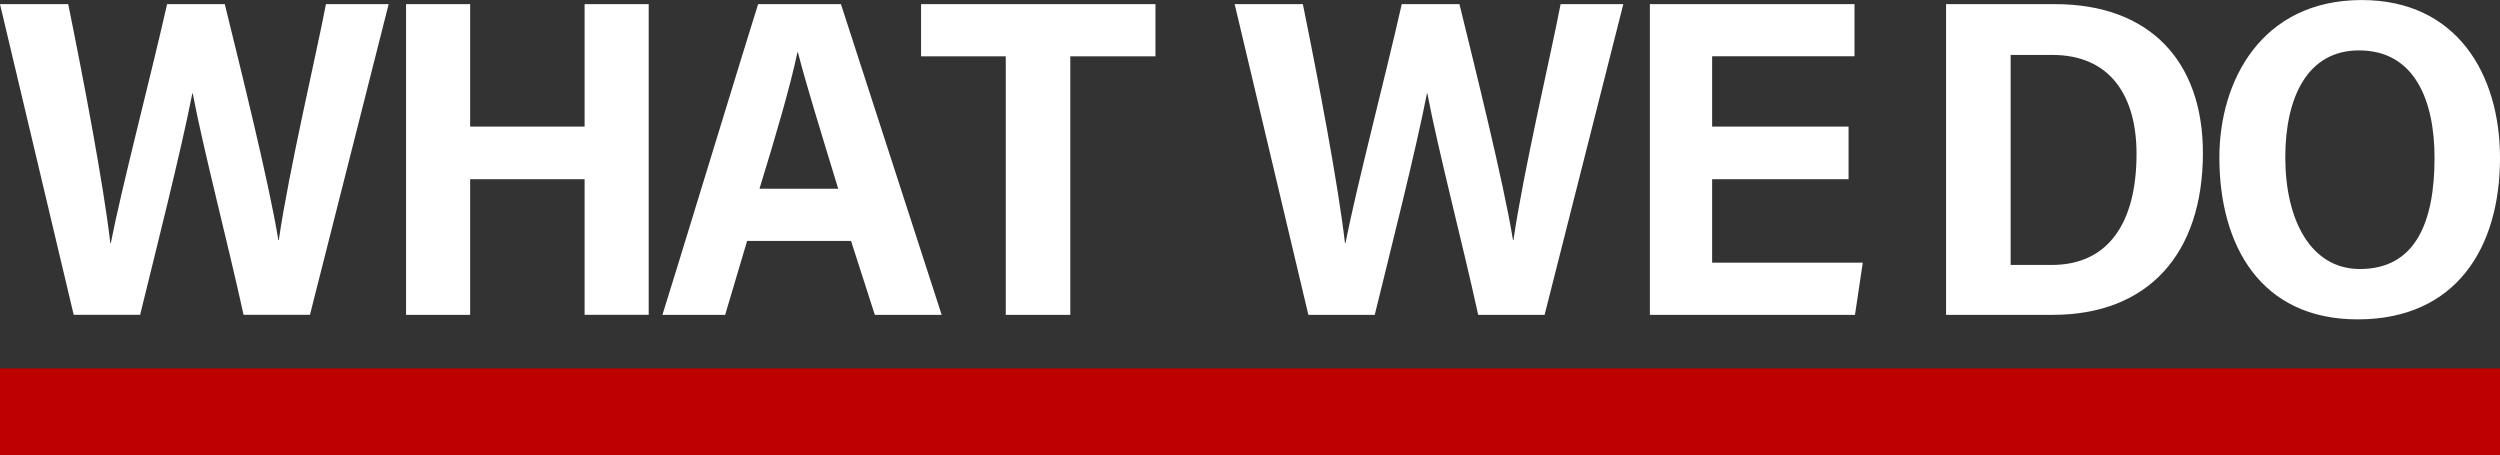
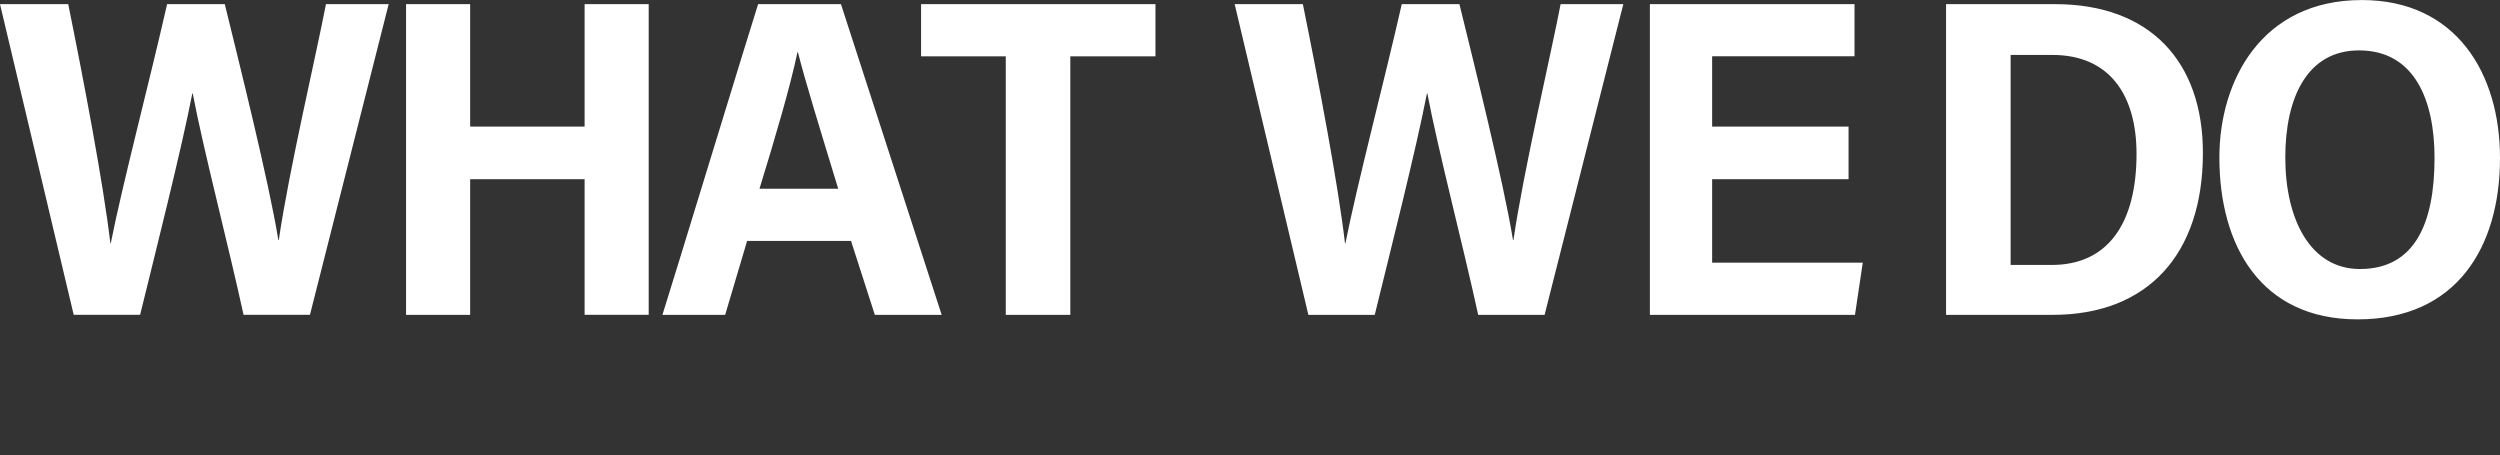
<svg xmlns="http://www.w3.org/2000/svg" width="470" height="85.563" viewBox="0 0 470 85.563">
  <rect x="0" y="0" width="470" height="85.563" fill="#333333" stroke="none" />
  <defs>
    <style>
      .cls-1 {
        fill: #bd0000;
      }

      .cls-1, .cls-2 {
        fill-rule: evenodd;
      }

      .cls-2 {
        fill: #fff;
      }
    </style>
  </defs>
-   <path id="redline" class="cls-1" d="M555,357.173l0,16.3H85v-16.3H555Z" transform="translate(-85 -287.906)" />
  <path id="WHAT_WE_DO" data-name="WHAT WE DO" class="cls-2" d="M98.857,347.094L85,288.682H97.825c2.926,14.412,6.627,33.853,7.918,44.939h0.086c2.151-10.915,7.4-30.869,10.585-44.939h10.845c2.754,11.257,8.262,33.256,10.069,44.343h0.087c1.893-13.048,7.143-35.3,8.864-44.343H158.07l-14.8,58.412h-12.48c-2.84-13.046-7.573-31.124-9.553-41.612h-0.086c-2.065,10.658-6.971,30.015-9.811,41.612H98.857Zm62.483-58.412h12.049v23.024h21.517V288.682h12.048v58.412H194.906V321.6H173.389v25.5H161.34V288.682ZM225.458,333.2l-4.131,13.9H209.536c0.774-2.3,17.127-55.853,17.988-58.412H243.1l18.935,58.412H249.47l-4.476-13.9H225.458Zm17.127-9.806c-3.615-11.854-6.2-20.21-7.574-25.668h-0.086c-1.377,6.481-4.045,15.606-7.143,25.668h14.8Zm31.5-24.9H258.162v-9.807h44.065v9.807H286.219v48.605H274.084V298.489Zm56.889,48.605-13.857-58.412H329.94c2.926,14.412,6.627,33.853,7.918,44.939h0.086c2.152-10.915,7.4-30.869,10.586-44.939h10.844c2.754,11.257,8.262,33.256,10.069,44.343h0.087c1.893-13.048,7.143-35.3,8.864-44.343h11.791l-14.8,58.412H362.9c-2.841-13.046-7.574-31.124-9.553-41.612h-0.087c-2.065,10.658-6.971,30.015-9.811,41.612H330.973Zm101.556-25.5H406.882v15.691H435.2l-1.463,9.806H395.177V288.682h38.471v9.807H406.882v13.217h25.647V321.6Zm18.332-32.915h20.483c17.9,0,27.8,10.83,27.8,27.97,0,19.015-10.328,30.442-28.23,30.442H450.861V288.682ZM463,337.714h7.746c10.5,0,15.922-7.76,15.922-20.892,0-10.829-4.9-18.589-15.836-18.589H463v39.481Zm92-20.124c0,16.8-8.176,30.357-26.766,30.357-18.246,0-25.991-13.9-25.991-30.442,0-14.411,7.917-29.59,26.765-29.59C546.909,287.915,555,301.9,555,317.59Zm-40.364-.085c0,11.682,4.733,20.977,14.028,20.977,10.328,0,14.029-8.613,14.029-20.892,0-10.745-3.7-20.209-14.2-20.209C518.766,297.381,514.635,306.249,514.635,317.505Z" transform="translate(-85 -287.906)" />
</svg>